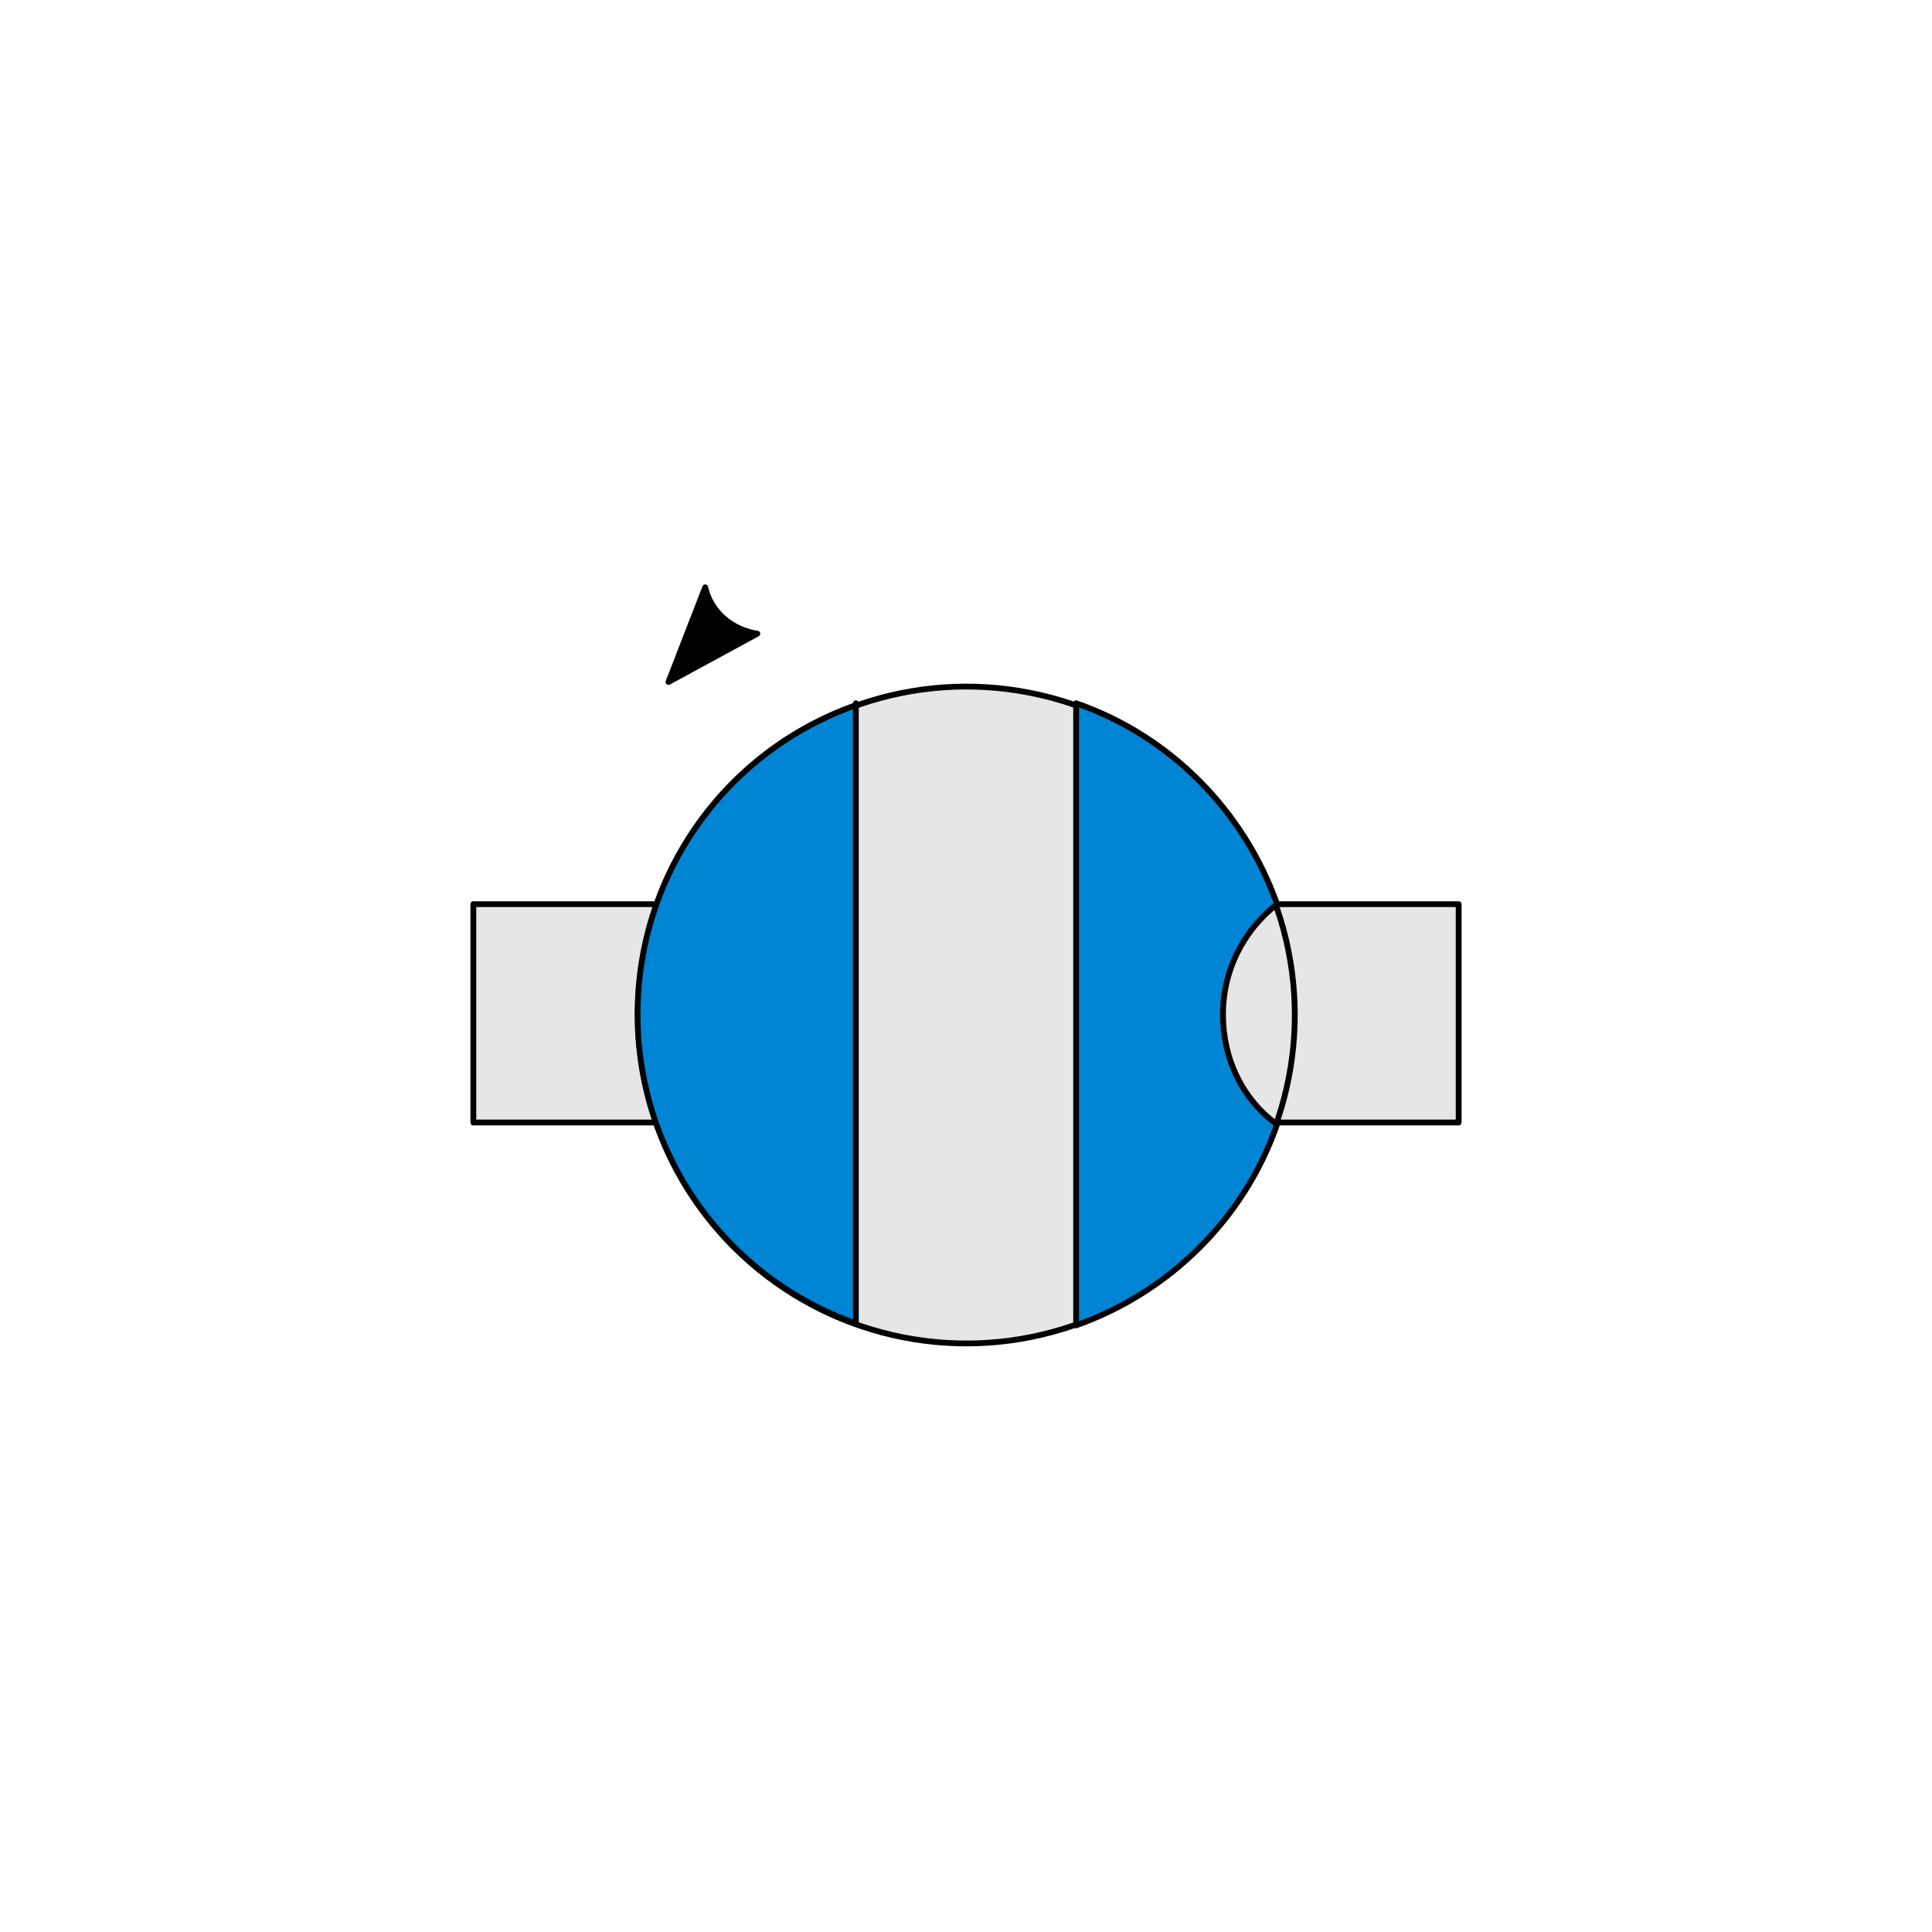
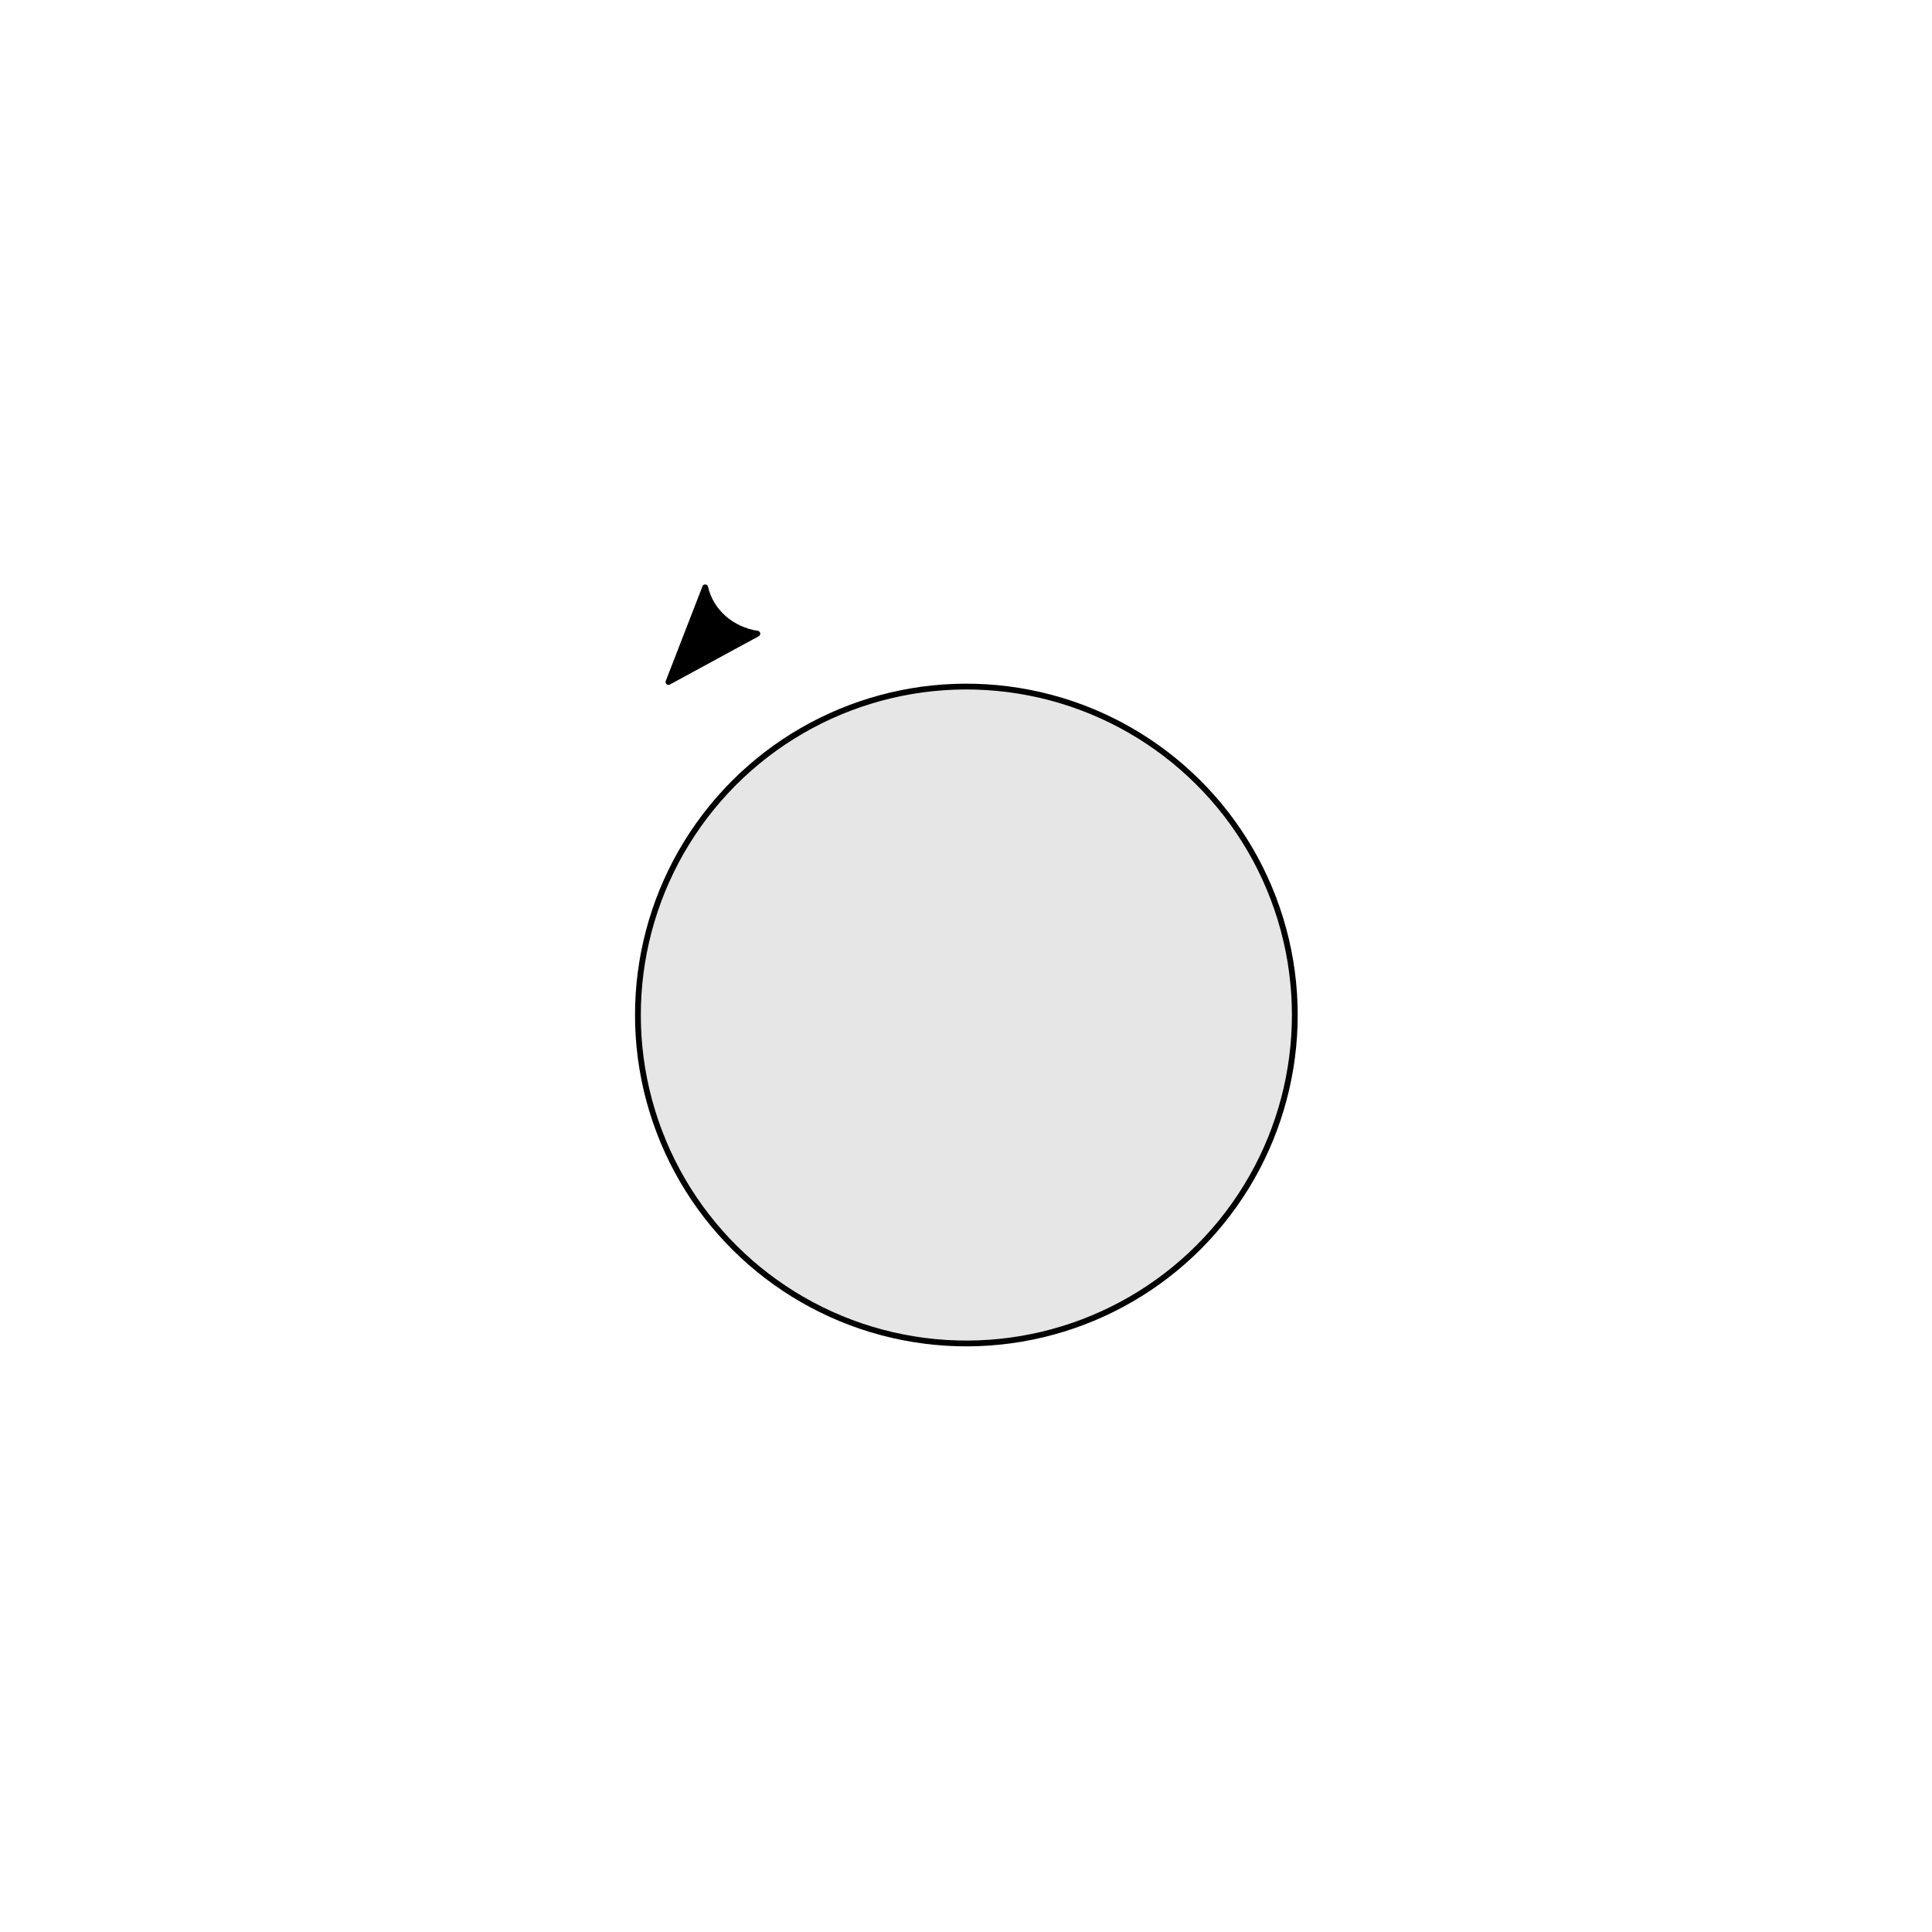
<svg xmlns="http://www.w3.org/2000/svg" id="Calque_1" version="1.1" viewBox="0 0 100 100">
  <defs>
    <style>
      .st0 {
        fill: #0084d4;
        stroke-width: .3px;
      }

      .st0, .st1 {
        stroke-linecap: round;
      }

      .st0, .st1, .st2 {
        stroke: #000;
        stroke-linejoin: round;
      }

      .st1 {
        fill: #e6e6e6;
        stroke-width: .3px;
      }

      .st2 {
        fill-rule: evenodd;
        stroke-width: .3px;
      }
    </style>
  </defs>
-   <rect id="rect5709" class="st1" x="24.5" y="46.8" width="51" height="11.3" />
  <circle id="path5728" class="st1" cx="50" cy="52.5" r="17" transform="translate(-9.8 93.5) rotate(-80.8)" />
-   <path id="path5705" class="st0" d="M44.3,36.5c-6.8,2.4-11.3,8.8-11.3,16,0,7.2,4.5,13.6,11.3,16v-32.1ZM55.7,36.5v32.1c4.8-1.7,8.7-5.5,10.4-10.4-1.8-1.3-2.8-3.4-2.8-5.7,0-2.2,1-4.3,2.8-5.7-1.7-4.8-5.5-8.7-10.4-10.4Z" />
  <path id="path4012-5" class="st2" d="M39.2,32.8l-4.6,2.5,1.9-4.9c.3,1.3,1.4,2.2,2.7,2.4Z" />
</svg>